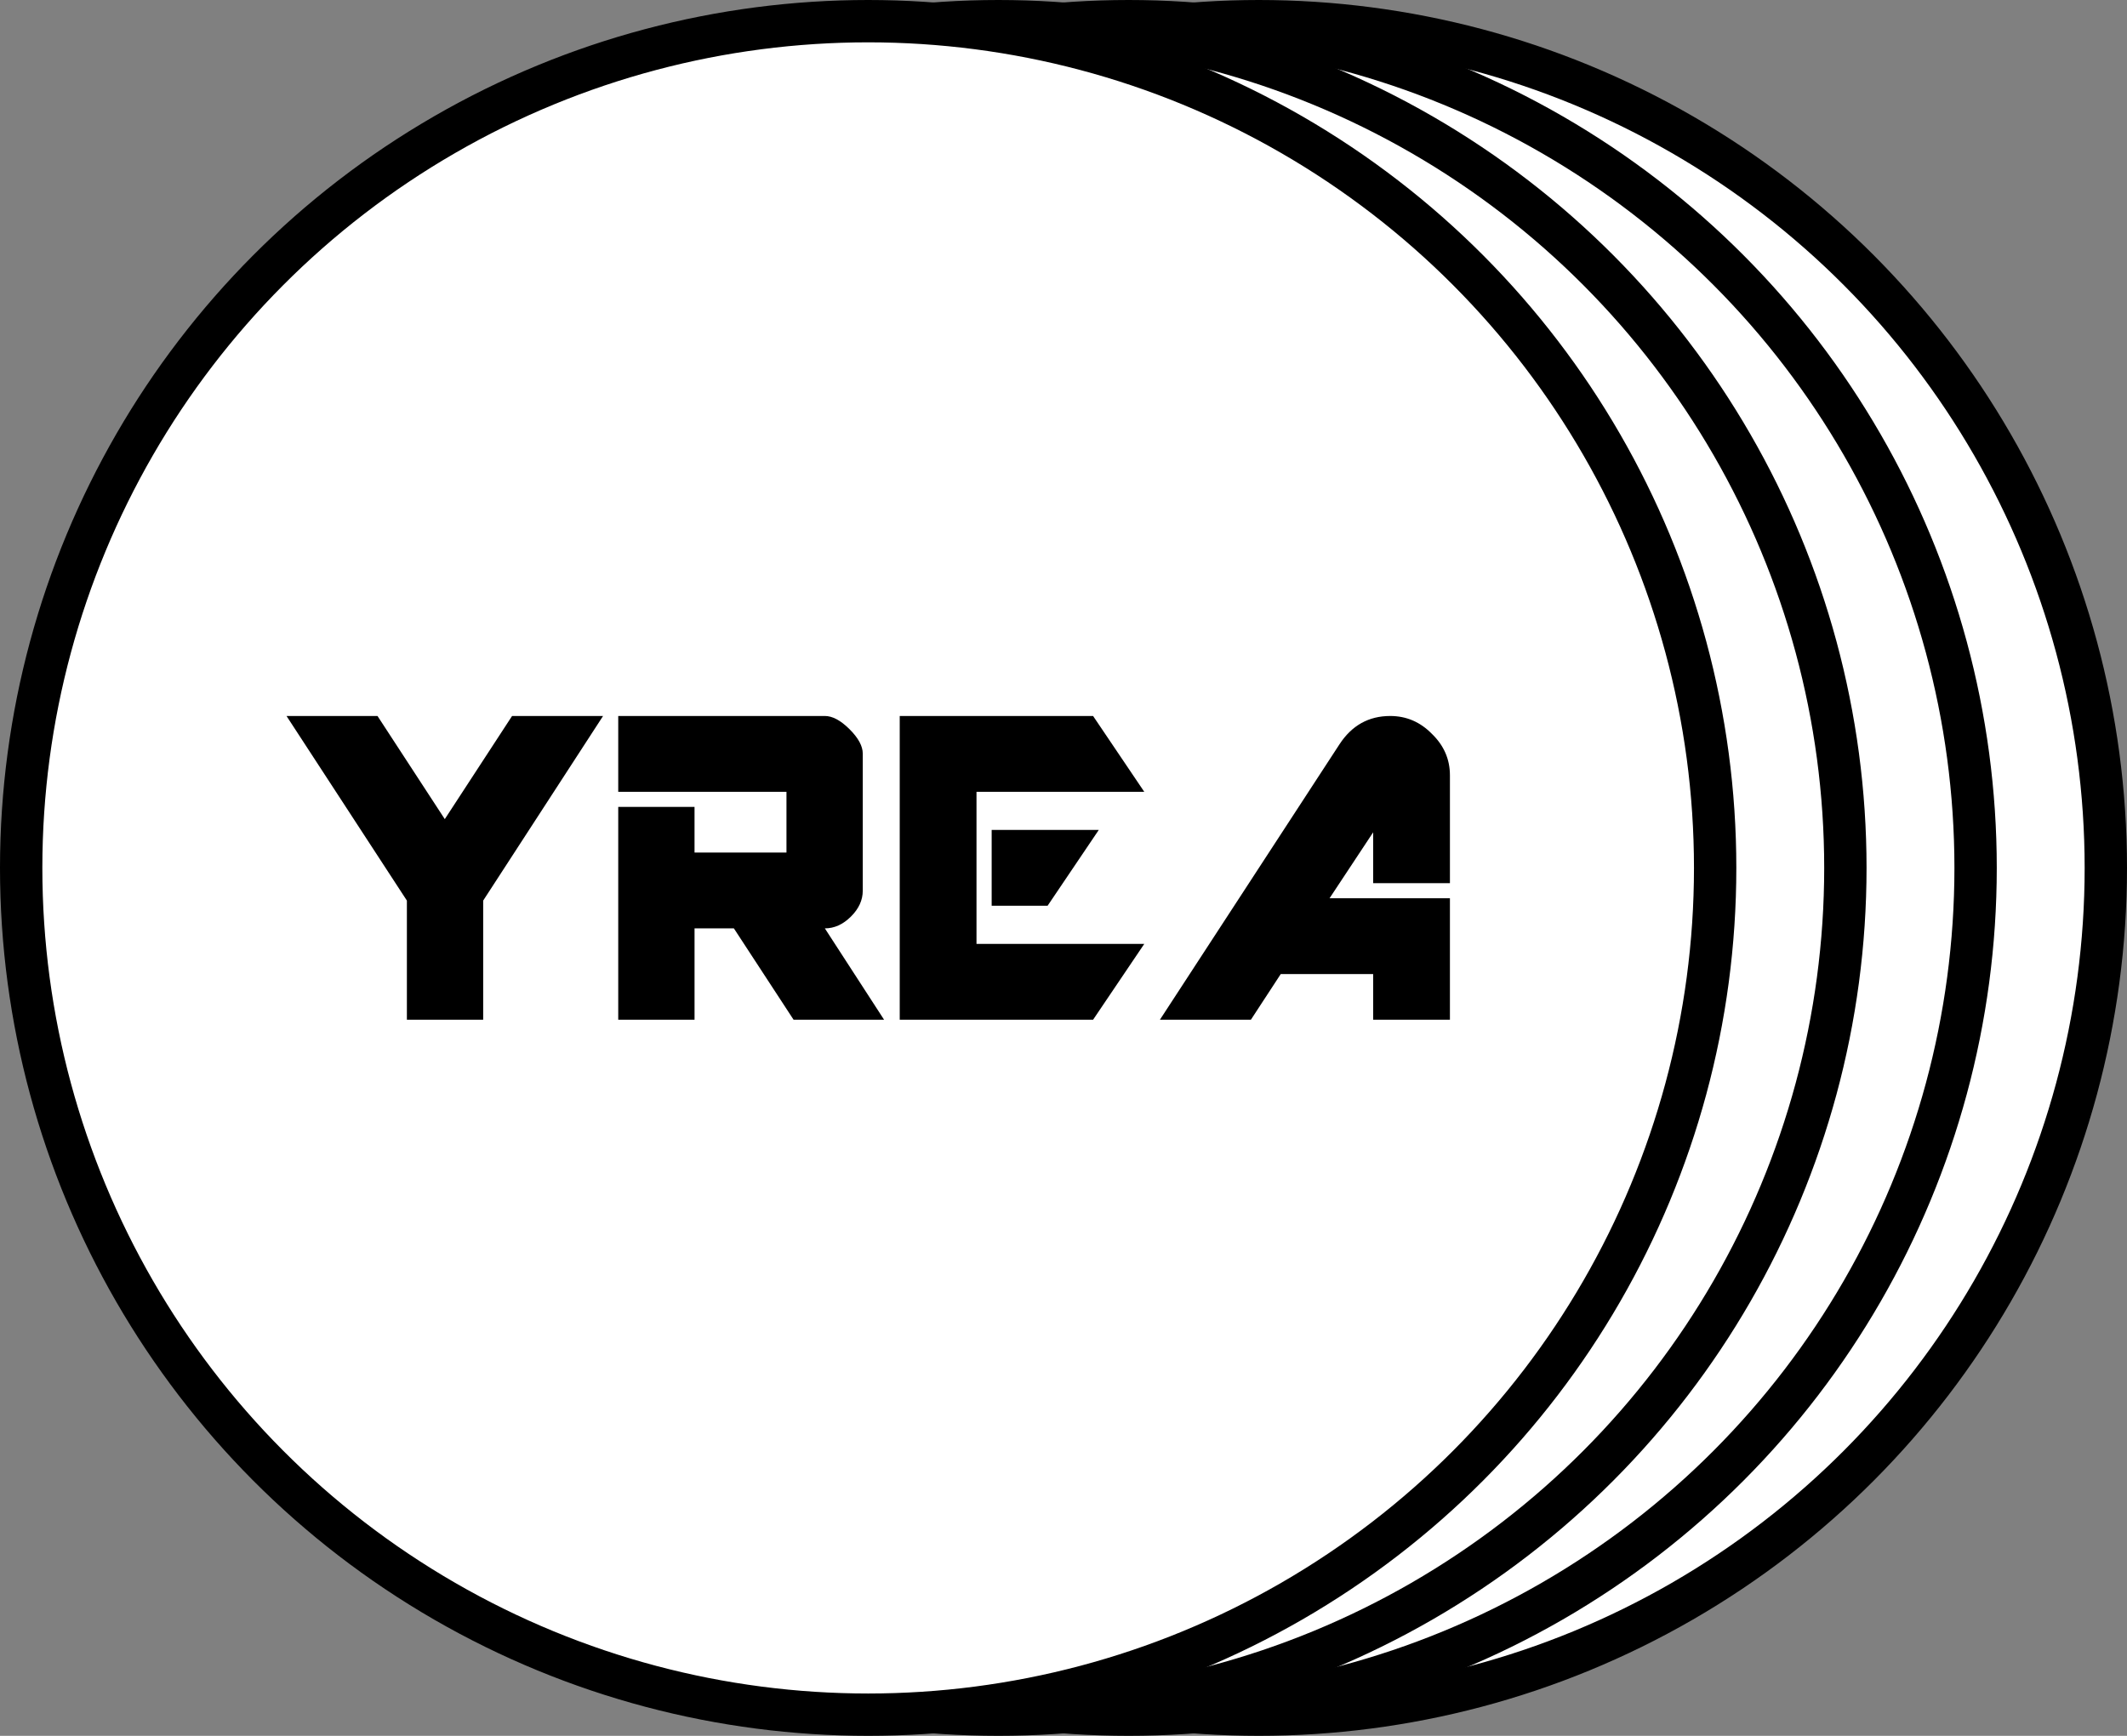
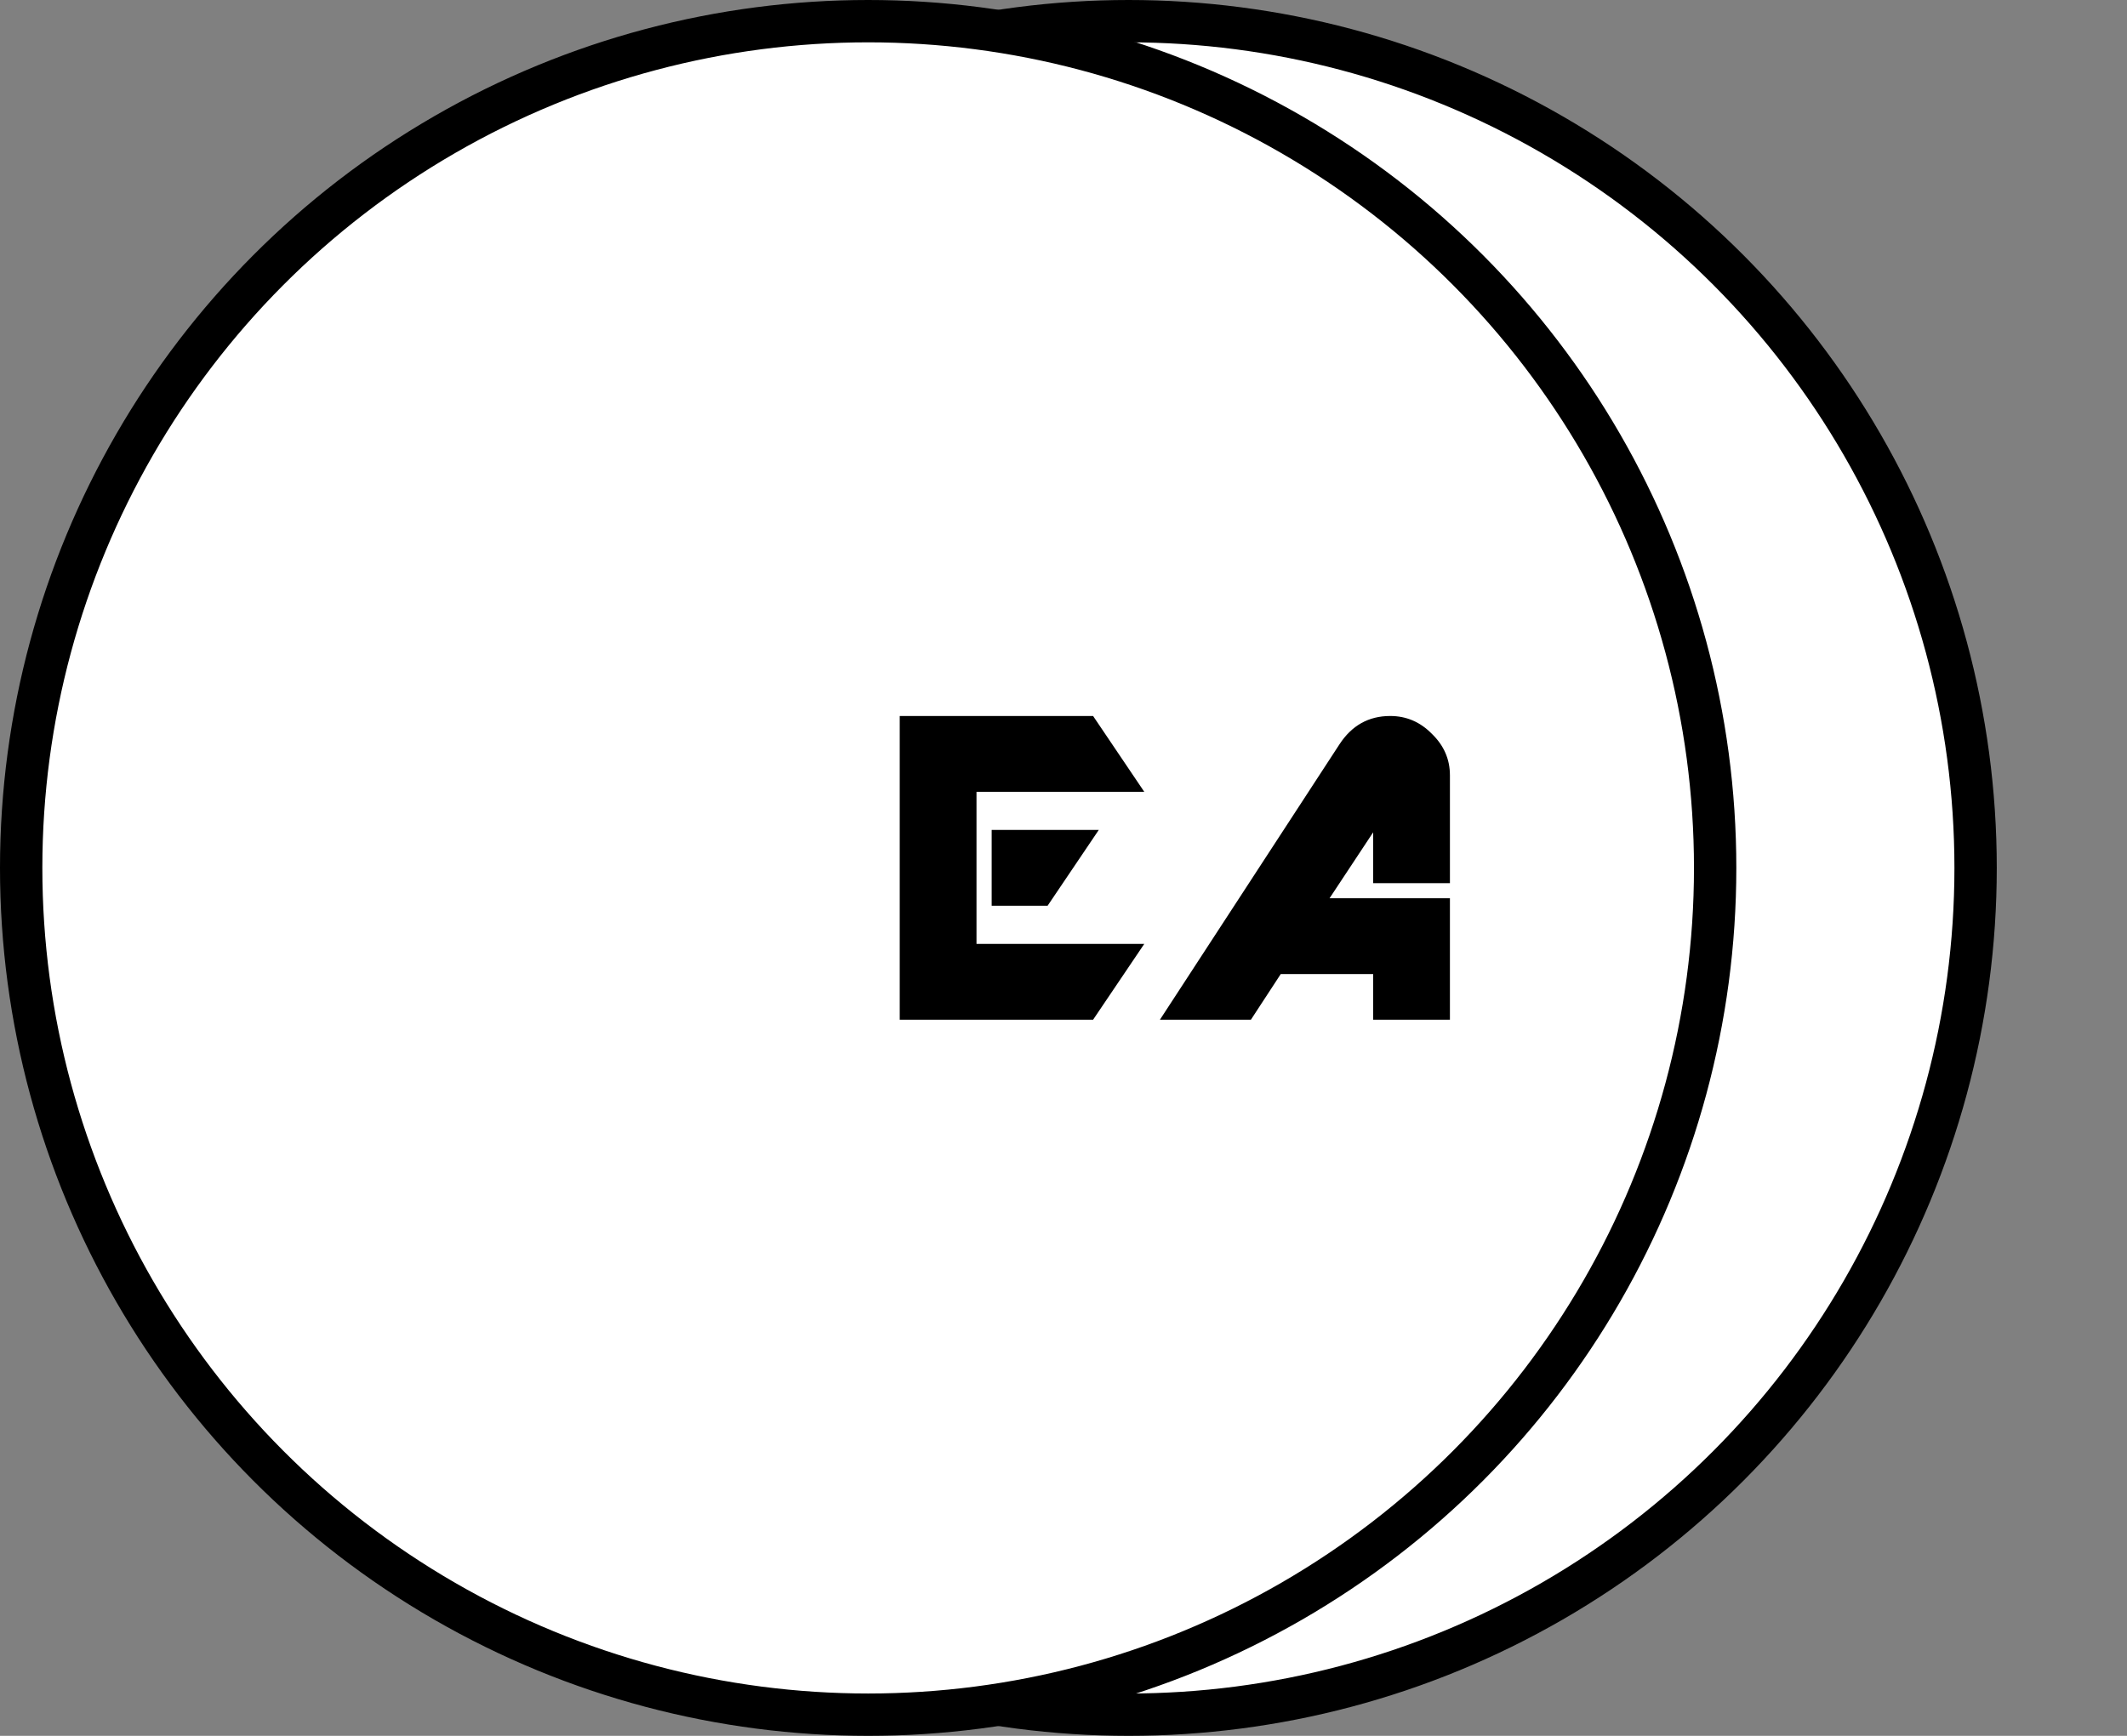
<svg xmlns="http://www.w3.org/2000/svg" xmlns:ns1="http://www.inkscape.org/namespaces/inkscape" xmlns:ns2="http://sodipodi.sourceforge.net/DTD/sodipodi-0.dtd" width="245mm" height="200mm" viewBox="0 0 245 200" version="1.1" id="svg8" ns1:version="1.0.1 (3bc2e813f5, 2020-09-07)" ns2:docname="YREA BW.svg" ns1:export-filename="E:\kyler's s\YREA\YREA5.4-256.png" ns1:export-xdpi="26.540409" ns1:export-ydpi="26.540409">
  <rect x="0" y="0" width="245" height="200" fill="#808080" stroke="none" />
  <defs id="defs2">
    <marker style="overflow:visible" id="Arrow1Lstart" refX="0.0" refY="0.0" orient="auto" ns1:stockid="Arrow1Lstart" ns1:isstock="true">
-       <path transform="scale(0.8) translate(12.5,0)" style="fill-rule:evenodd;stroke:#000000;stroke-width:1pt;stroke-opacity:1;fill:#ffffff;fill-opacity:1" d="M 0.0,0.0 L 5.0,-5.0 L -12.5,0.0 L 5.0,5.0 L 0.0,0.0 z " id="path839" />
-     </marker>
+       </marker>
  </defs>
  <ns2:namedview id="base" pagecolor="#ffffff" bordercolor="#666666" borderopacity="1.0" ns1:pageopacity="0.0" ns1:pageshadow="2" ns1:zoom="0.98994949" ns1:cx="456.2612" ns1:cy="380.13276" ns1:document-units="mm" ns1:current-layer="layer1" ns1:document-rotation="0" showgrid="false" units="mm" ns1:pagecheckerboard="true" width="280mm" showguides="true" ns1:guide-bbox="true" ns1:window-width="1920" ns1:window-height="1027" ns1:window-x="-8" ns1:window-y="-8" ns1:window-maximized="1" />
  <g ns1:groupmode="layer" id="layer4" ns1:label="Layer 4">
-     <circle style="fill:#ffffff;stroke:#000000;stroke-width:4.878;stroke-linecap:round;stroke-linejoin:round;stroke-miterlimit:4;stroke-dasharray:none;stroke-opacity:1" id="path1416" cx="145" cy="100" r="97.561" />
-   </g>
+     </g>
  <g ns1:groupmode="layer" id="layer3" ns1:label="Layer 3">
    <circle style="fill:#ffffff;stroke:#000000;stroke-width:4.878;stroke-linecap:round;stroke-linejoin:round;stroke-miterlimit:4;stroke-dasharray:none;stroke-opacity:1" id="path1404" cx="130" cy="100" ns1:transform-center-x="58.263647" ns1:transform-center-y="2.2125414" r="97.561" />
  </g>
  <g ns1:groupmode="layer" id="layer2" ns1:label="Layer 2">
-     <circle style="fill:#ffffff;stroke:#000000;stroke-width:4.878;stroke-linecap:round;stroke-linejoin:round;stroke-miterlimit:4;stroke-dasharray:none;stroke-opacity:1" id="path1414" cx="115" cy="100" r="97.561" />
-   </g>
+     </g>
  <g ns1:label="Layer 1" ns1:groupmode="layer" id="layer1">
    <circle style="fill:#ffffff;stroke:#000000;stroke-width:4.878;stroke-linecap:round;stroke-linejoin:miter;stroke-miterlimit:4;stroke-dasharray:none;stroke-opacity:1" id="path1402" cx="100" cy="100" r="97.561" />
    <g aria-label="YREA" transform="scale(1.003,0.997)" id="text1420" style="font-size:55.729px;line-height:1.25;font-family:'AR DESTINE';-inkscape-font-specification:'AR DESTINE';text-align:center;text-anchor:middle;fill:#000000;stroke-width:0.211">
-       <path d="m 55.489,104.076 v 13.769 H 46.727 V 104.076 L 32.903,82.742 h 10.449 l 7.728,11.919 7.728,-11.919 h 10.449 z" style="font-size:55.729px;text-align:center;text-anchor:middle;fill:#000000;stroke-width:0.211" id="path847" />
-       <path d="m 91.136,117.845 -6.857,-10.558 h -4.517 v 10.558 H 70.999 V 93.246 h 8.762 v 5.279 H 90.319 V 91.504 H 70.999 V 82.742 h 23.728 q 1.306,0 2.83,1.524 1.524,1.524 1.524,2.83 v 15.837 q 0,1.633 -1.361,2.993 -1.361,1.361 -2.993,1.361 l 6.803,10.558 z" style="font-size:55.729px;text-align:center;text-anchor:middle;fill:#000000;stroke-width:0.211" id="path849" />
      <path d="m 120.306,104.674 h -6.422 v -8.762 h 12.3 z m 5.225,13.17 H 103.326 V 82.742 h 22.204 l 5.878,8.762 h -19.266 v 17.579 h 19.266 z" style="font-size:55.729px;text-align:center;text-anchor:middle;fill:#000000;stroke-width:0.211" id="path851" />
      <path d="m 157.695,117.845 v -5.279 h -10.612 l -3.429,5.279 h -10.449 l 20.626,-31.837 q 2.122,-3.265 5.823,-3.265 2.776,0 4.789,2.068 2.068,2.014 2.068,4.789 v 12.463 h -8.816 v -5.878 l -5.007,7.619 h 13.823 v 14.041 z" style="font-size:55.729px;text-align:center;text-anchor:middle;fill:#000000;stroke-width:0.211" id="path853" />
    </g>
  </g>
</svg>